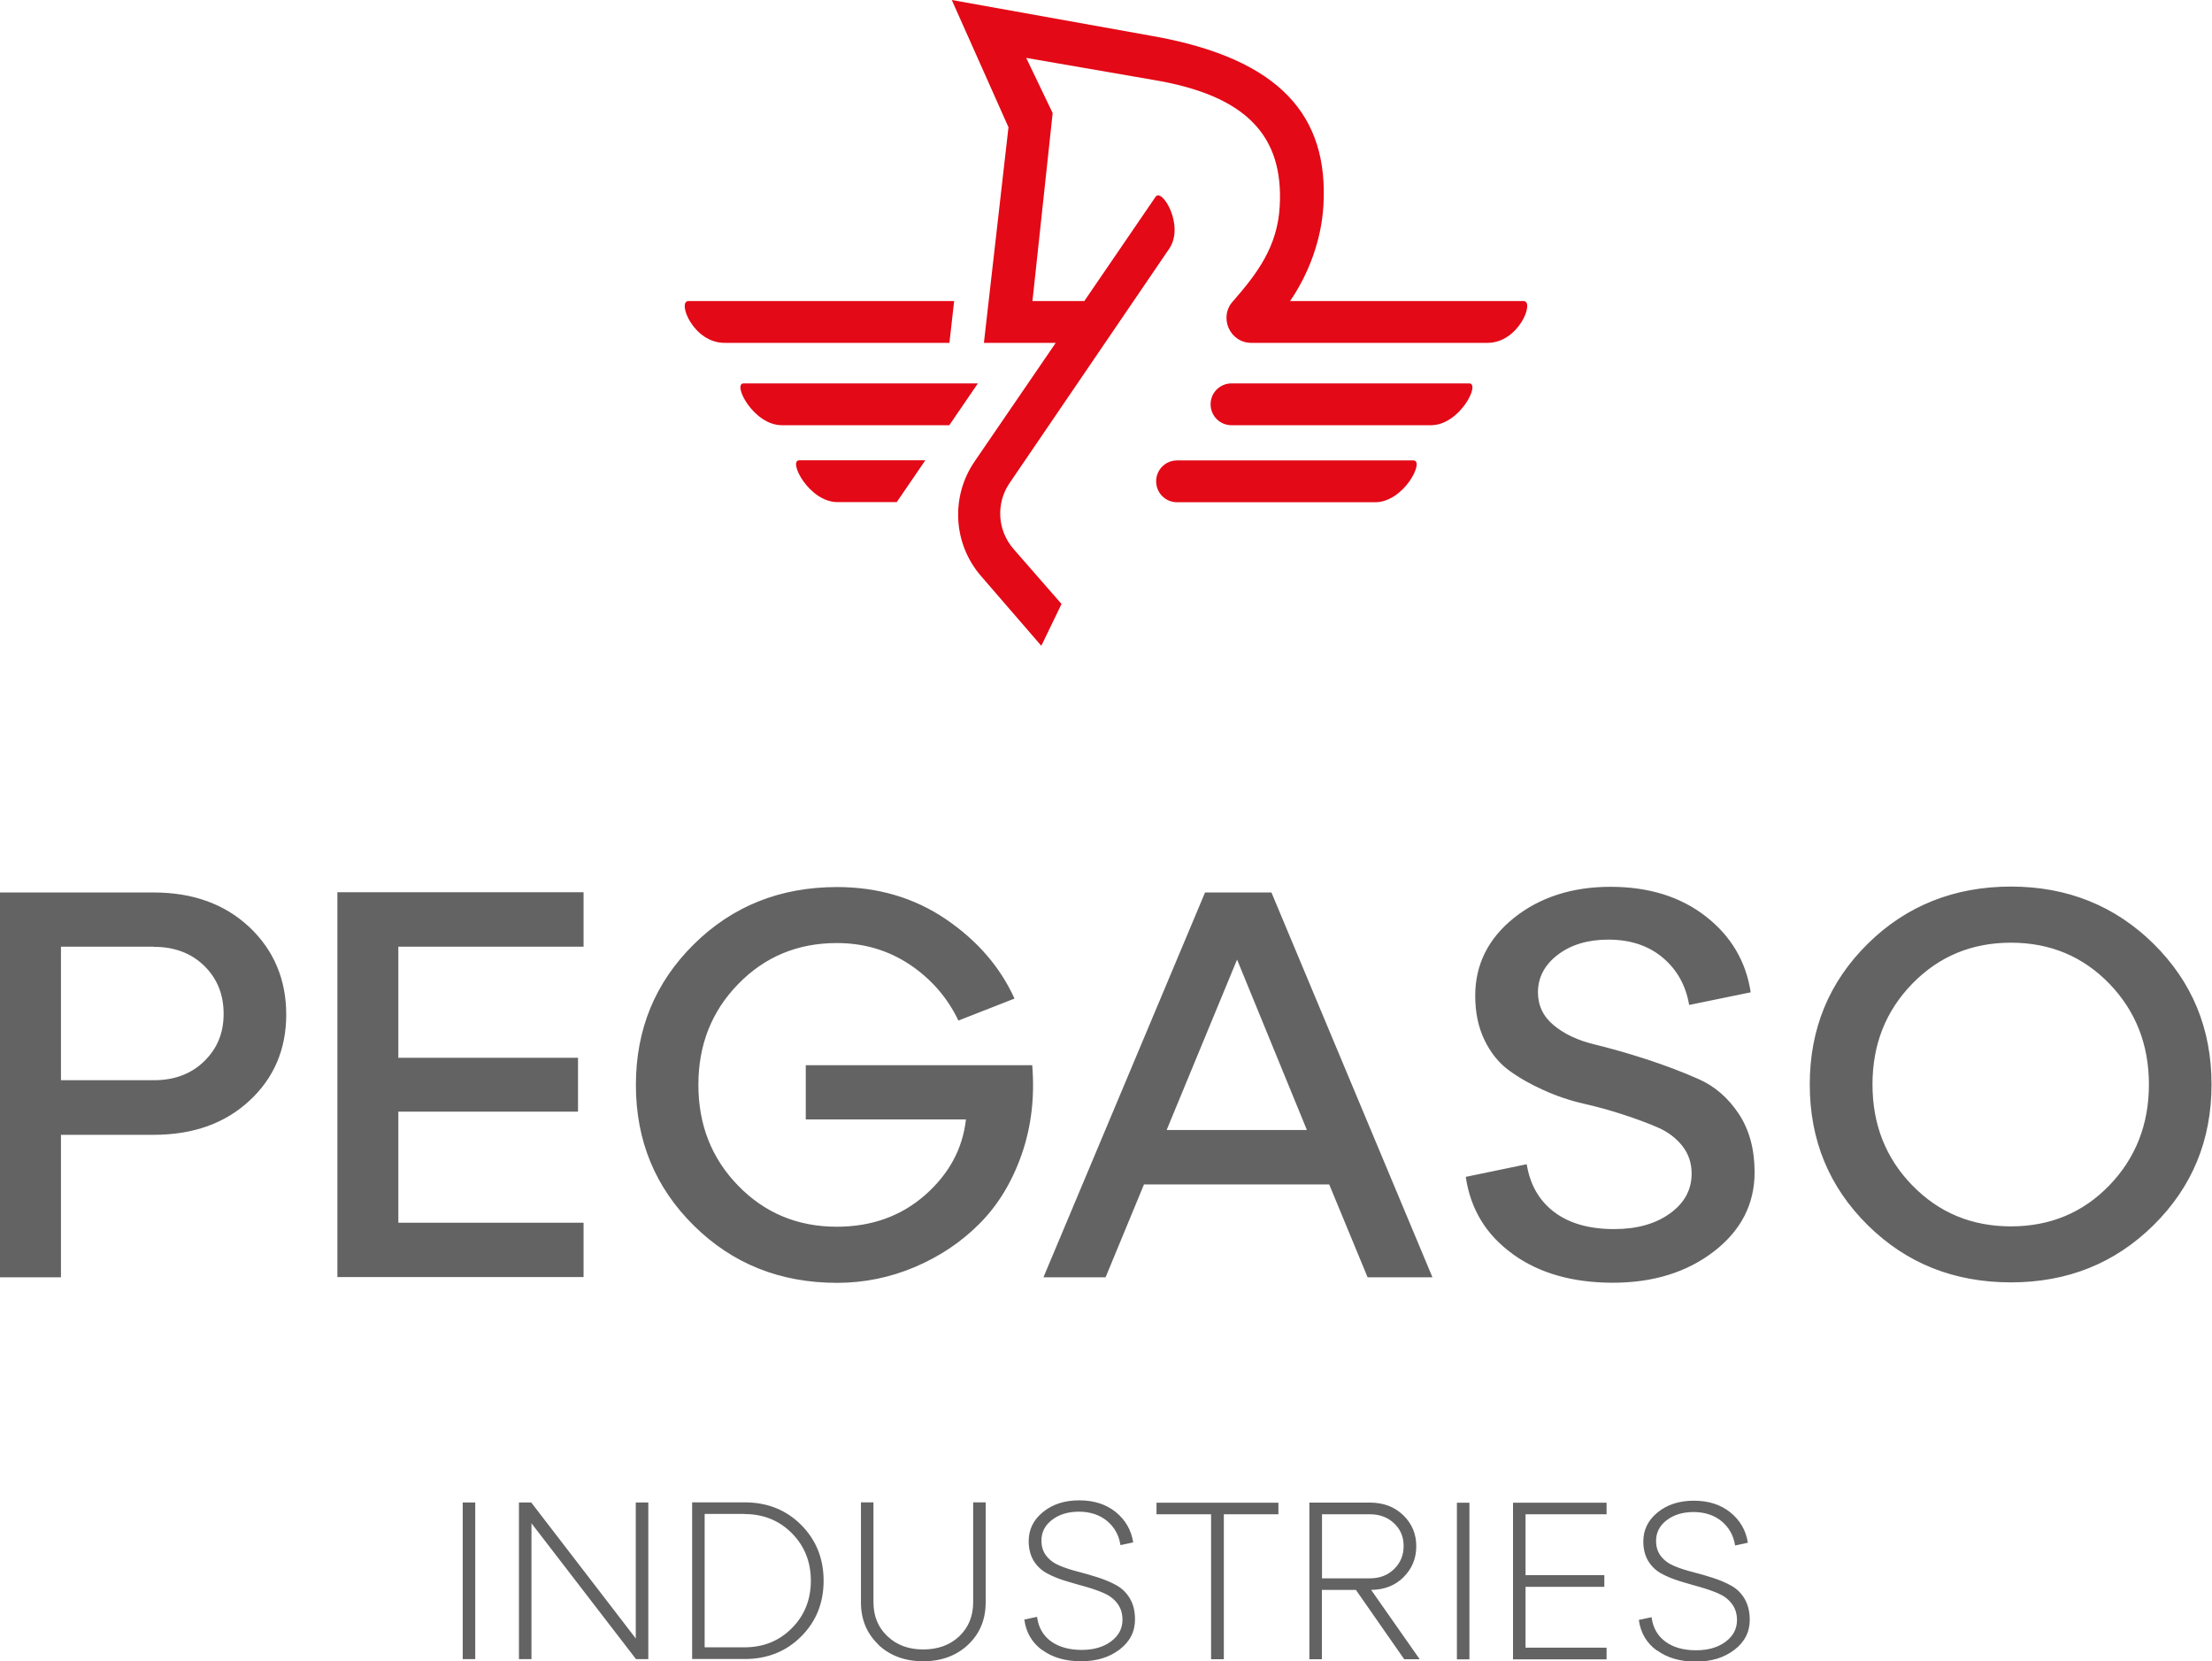
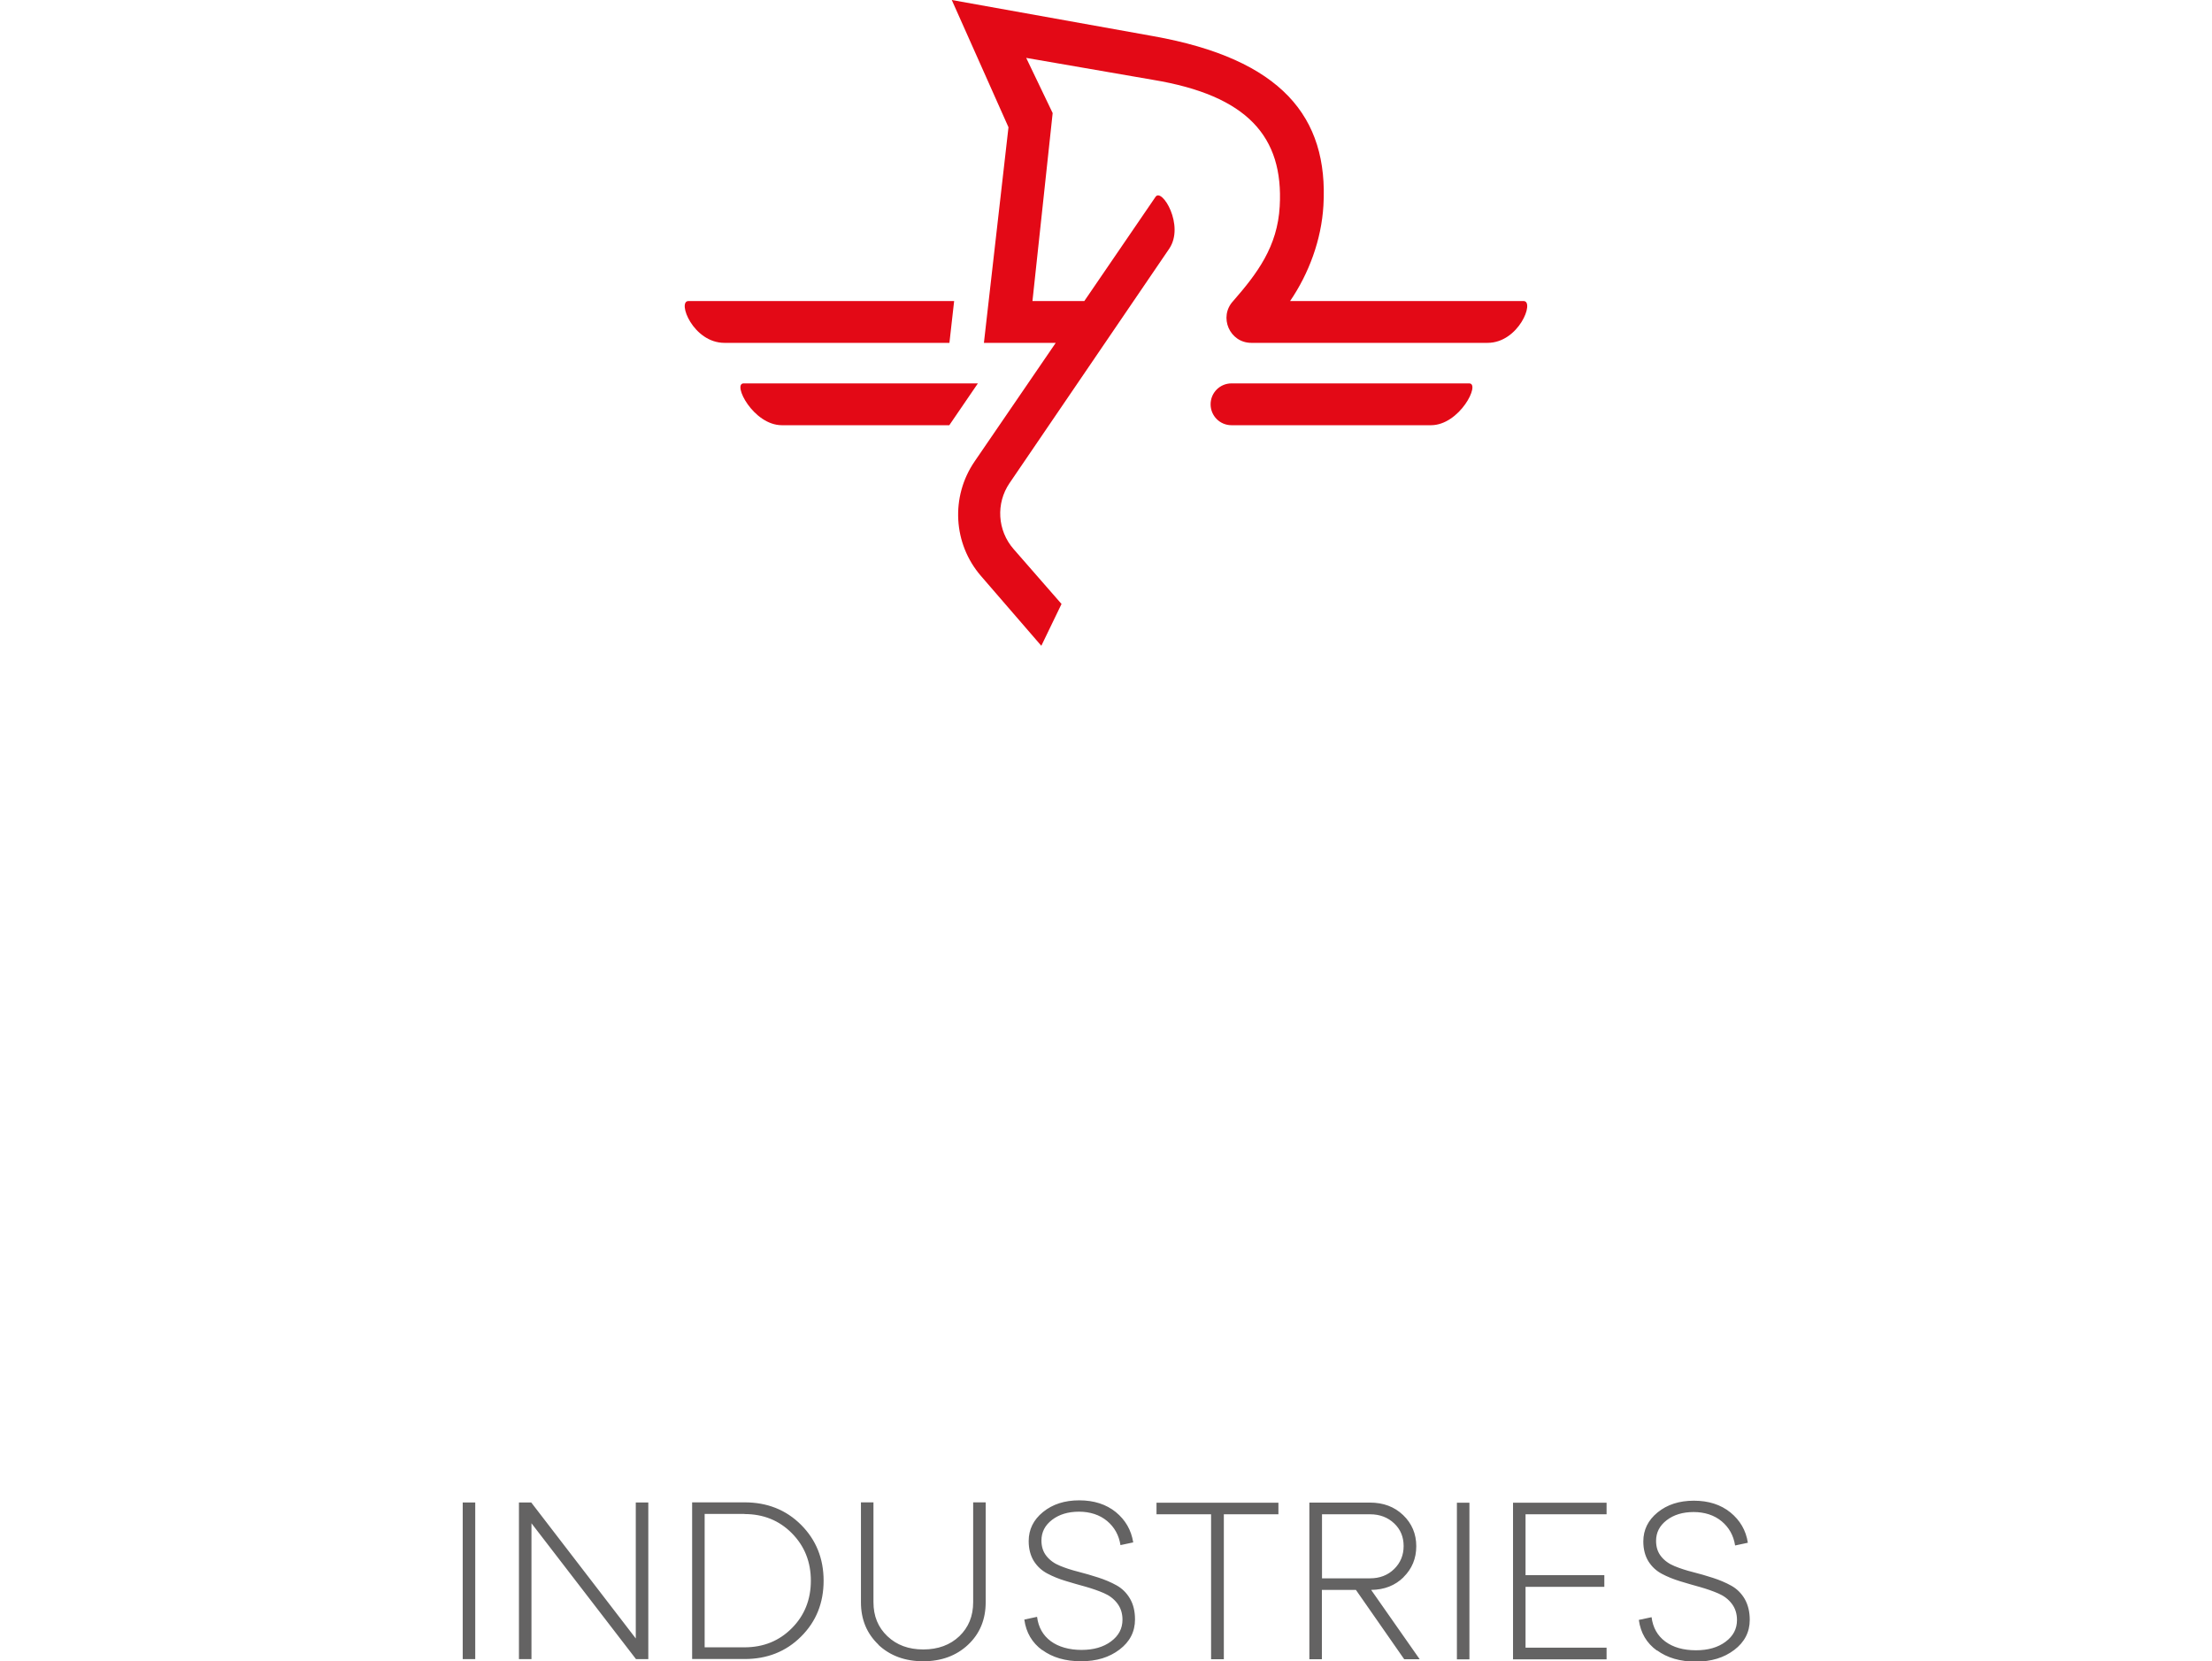
<svg xmlns="http://www.w3.org/2000/svg" id="Livello_1" viewBox="0 0 187.25 140.62">
  <defs>
    <style>.cls-1{fill:#e30916;}.cls-2{fill:#646363;}</style>
  </defs>
-   <path class="cls-1" d="M119.65,38.97h-20.01c-.98,0-1.77,.79-1.77,1.77s.79,1.77,1.77,1.77h16.77c2.43,0,4.22-3.54,3.24-3.54" />
  <path class="cls-1" d="M124.37,32.45h-20.12c-.98,0-1.77,.79-1.77,1.77s.79,1.77,1.77,1.77h16.88c2.43,0,4.22-3.54,3.24-3.54" />
-   <path class="cls-1" d="M70.91,42.5h5l2.42-3.54h-10.67c-.98,0,.82,3.54,3.24,3.54" />
  <path class="cls-1" d="M82.79,32.45h-19.84c-.98,0,.82,3.54,3.24,3.54h14.17l2.42-3.54Z" />
  <path class="cls-1" d="M61.33,29.02h19.04l.4-3.54h-22.49c-.98,0,.39,3.54,3.05,3.54" />
  <path class="cls-1" d="M83.3,29.02h6.07l-6.87,10.04c-2.04,2.98-1.82,6.96,.54,9.69l5.11,5.91,1.71-3.54-4.06-4.65c-1.37-1.57-1.51-3.86-.34-5.58l13.51-19.83c1.34-1.97-.61-5.19-1.15-4.4l-6.03,8.82h-4.39l1.71-15.91-2.24-4.67,10.75,1.86c7.94,1.32,11.05,4.78,10.71,10.71-.19,3.4-1.89,5.66-3.94,8.01-1.25,1.34-.3,3.54,1.54,3.54h19.99c2.65,0,4.02-3.54,3.05-3.54h-19.76c1.59-2.33,2.65-5.18,2.82-8.08,.44-7.5-3.54-12.4-14.41-14.34L80.57,0l4.8,10.77-2.08,18.25Z" />
-   <path class="cls-2" d="M5.16,96.05h7.86c3.32,0,6.02-.96,8.09-2.88,2.08-1.92,3.12-4.36,3.12-7.3s-1.04-5.44-3.12-7.4c-2.08-1.95-4.78-2.93-8.09-2.93H0v32.57H5.16v-12.05Zm7.86-15.91c1.74,0,3.16,.53,4.26,1.6,1.1,1.07,1.65,2.43,1.65,4.07s-.55,2.95-1.65,4.02c-1.1,1.07-2.52,1.6-4.26,1.6H5.16v-11.3h7.86Zm36.38,23.35h-15.68v-9.4h15.21v-4.56h-15.21v-9.4h15.68v-4.61H28.56v32.57h20.84v-4.61Zm18.79-8.74h13.58c-.28,2.48-1.43,4.61-3.46,6.4-2.03,1.78-4.52,2.68-7.47,2.68-3.32,0-6.1-1.16-8.35-3.47-2.25-2.31-3.37-5.15-3.37-8.54s1.12-6.22,3.37-8.53c2.25-2.31,5.03-3.47,8.35-3.47,2.29,0,4.35,.61,6.17,1.82,1.81,1.21,3.19,2.79,4.12,4.74l4.75-1.86c-1.21-2.67-3.15-4.91-5.81-6.72-2.67-1.81-5.74-2.72-9.21-2.72-4.81,0-8.85,1.61-12.12,4.84-3.27,3.23-4.91,7.19-4.91,11.91s1.64,8.68,4.91,11.91c3.27,3.23,7.31,4.84,12.12,4.84,2.29,0,4.5-.45,6.61-1.35s3.94-2.13,5.49-3.7c1.55-1.57,2.73-3.52,3.54-5.86,.81-2.34,1.1-4.85,.88-7.51h-19.17v4.61Zm39.45-19.21h-5.63l-13.68,32.57h5.26l3.25-7.86h15.68l3.25,7.86h5.49l-13.63-32.57Zm2.98,20.1h-11.86l5.96-14.42,5.91,14.42Zm17.44,10.51c2.23,1.61,5.06,2.42,8.47,2.42s6.26-.88,8.56-2.65c2.29-1.77,3.44-4,3.44-6.7,0-1.95-.45-3.61-1.35-4.96-.9-1.35-2.03-2.33-3.4-2.93-1.37-.61-2.84-1.16-4.42-1.68-1.58-.51-3.06-.93-4.42-1.26-1.36-.33-2.5-.86-3.4-1.6-.9-.74-1.35-1.68-1.35-2.79,0-1.27,.56-2.33,1.68-3.19,1.12-.85,2.54-1.28,4.28-1.28,1.86,0,3.4,.51,4.61,1.53,1.21,1.02,1.95,2.36,2.23,4l5.21-1.07c-.4-2.63-1.68-4.78-3.82-6.44-2.14-1.66-4.82-2.49-8.05-2.49s-5.98,.88-8.17,2.63c-2.18,1.75-3.28,3.95-3.28,6.58,0,1.43,.26,2.68,.79,3.77,.53,1.09,1.22,1.94,2.07,2.56,.85,.62,1.83,1.18,2.93,1.67,1.1,.5,2.23,.88,3.37,1.14,1.15,.26,2.27,.57,3.37,.93,1.1,.36,2.08,.72,2.93,1.09,.85,.37,1.54,.89,2.07,1.56,.53,.67,.79,1.45,.79,2.35,0,1.36-.61,2.49-1.84,3.37-1.22,.88-2.8,1.32-4.72,1.32-2.11,0-3.8-.48-5.07-1.44-1.27-.96-2.05-2.31-2.33-4.05l-5.16,1.07c.4,2.73,1.72,4.9,3.95,6.51m42.2,2.42c4.78,0,8.8-1.61,12.07-4.84,3.27-3.23,4.91-7.19,4.91-11.91s-1.64-8.68-4.91-11.91c-3.27-3.22-7.3-4.84-12.07-4.84s-8.85,1.61-12.12,4.84c-3.27,3.23-4.91,7.19-4.91,11.91s1.64,8.68,4.91,11.91c3.27,3.23,7.31,4.84,12.12,4.84m0-28.75c3.32,0,6.09,1.16,8.33,3.47,2.23,2.31,3.35,5.16,3.35,8.53s-1.12,6.23-3.35,8.54c-2.23,2.31-5.01,3.47-8.33,3.47s-6.1-1.16-8.35-3.47c-2.25-2.31-3.37-5.15-3.37-8.54s1.12-6.22,3.37-8.53c2.25-2.31,5.03-3.47,8.35-3.47" />
  <path class="cls-2" d="M40.23,127.17h-1.06v13.26h1.06v-13.26Zm4.74,0h-1.04v13.26h1.06v-11.5l8.85,11.5h1.04v-13.26h-1.06v11.51l-8.85-11.51Zm22.84,11.35c1.28-1.27,1.91-2.85,1.91-4.73s-.64-3.46-1.91-4.73c-1.27-1.27-2.87-1.9-4.77-1.9h-4.45v13.26h4.45c1.9,0,3.5-.63,4.77-1.9m-4.79-10.37c1.6,0,2.94,.54,4.01,1.62,1.07,1.08,1.61,2.42,1.61,4.02s-.54,2.95-1.61,4.02c-1.07,1.08-2.41,1.62-4.01,1.62h-3.37v-11.29h3.37Zm11.33,11.06c.99,.93,2.26,1.4,3.8,1.4s2.81-.47,3.8-1.4c.99-.93,1.49-2.13,1.49-3.6v-8.45h-1.06v8.45c0,1.18-.39,2.13-1.17,2.88-.78,.74-1.8,1.12-3.05,1.12s-2.25-.37-3.04-1.12c-.79-.75-1.18-1.7-1.18-2.88v-8.45h-1.06v8.45c0,1.47,.5,2.66,1.49,3.6m13.85,.44c.87,.64,1.97,.96,3.29,.96s2.39-.33,3.26-.99c.87-.66,1.31-1.51,1.31-2.55,0-.69-.14-1.28-.43-1.77-.29-.49-.67-.86-1.14-1.12-.47-.26-.99-.48-1.55-.66-.57-.18-1.13-.35-1.69-.49-.56-.14-1.08-.31-1.54-.5-.47-.19-.85-.46-1.14-.82-.29-.36-.43-.8-.43-1.32,0-.71,.3-1.29,.9-1.75,.6-.46,1.36-.69,2.28-.69s1.75,.26,2.38,.79c.62,.52,1,1.2,1.13,2.04l1.08-.23c-.17-1.05-.66-1.9-1.48-2.57-.82-.66-1.85-.99-3.09-.99s-2.26,.33-3.07,.99c-.81,.66-1.21,1.48-1.21,2.46,0,.66,.15,1.22,.43,1.68,.29,.46,.67,.81,1.14,1.06,.47,.25,.98,.46,1.55,.63,.57,.17,1.13,.34,1.7,.49,.56,.16,1.08,.34,1.54,.54,.47,.2,.85,.49,1.14,.87,.29,.38,.44,.84,.44,1.38,0,.75-.32,1.36-.97,1.84-.64,.48-1.48,.72-2.5,.72s-1.94-.25-2.6-.74c-.66-.49-1.05-1.18-1.16-2.06l-1.08,.23c.15,1.1,.66,1.97,1.53,2.6m15.36-11.51h4.62v-.98h-10.32v.98h4.62v12.27h1.08v-12.27Zm15.21,5.32c.72-.71,1.08-1.58,1.08-2.62s-.37-1.92-1.11-2.63c-.74-.71-1.68-1.06-2.81-1.06h-5.13v13.26h1.06v-5.87h2.88l4.09,5.87h1.31l-4.11-5.87c1.11-.01,2.03-.37,2.75-1.08m-.8-4.55c.54,.51,.8,1.15,.8,1.92s-.27,1.42-.8,1.94c-.54,.53-1.22,.79-2.04,.79h-4.07v-5.42h4.07c.82,0,1.5,.26,2.04,.77m6.37-1.75h-1.06v13.26h1.06v-13.26Zm11.61,12.27h-6.86v-5.15h6.67v-.99h-6.67v-5.15h6.86v-.98h-7.92v13.26h7.92v-.99Zm4.26,.22c.87,.64,1.97,.96,3.29,.96s2.39-.33,3.26-.99c.87-.66,1.31-1.51,1.31-2.55,0-.69-.15-1.28-.43-1.77-.29-.49-.67-.86-1.14-1.12-.47-.26-.99-.48-1.55-.66-.57-.18-1.13-.35-1.7-.49-.56-.14-1.08-.31-1.54-.5-.47-.19-.85-.46-1.14-.82-.29-.36-.43-.8-.43-1.32,0-.71,.3-1.29,.9-1.75,.6-.46,1.36-.69,2.28-.69s1.75,.26,2.38,.79c.62,.52,1,1.2,1.13,2.04l1.08-.23c-.16-1.05-.66-1.9-1.48-2.57-.82-.66-1.85-.99-3.09-.99s-2.26,.33-3.07,.99c-.81,.66-1.21,1.48-1.21,2.46,0,.66,.15,1.22,.43,1.68,.29,.46,.67,.81,1.14,1.06,.47,.25,.99,.46,1.55,.63,.57,.17,1.13,.34,1.69,.49,.56,.16,1.08,.34,1.54,.54,.47,.2,.85,.49,1.14,.87,.29,.38,.44,.84,.44,1.38,0,.75-.32,1.36-.97,1.84-.64,.48-1.48,.72-2.5,.72-1.07,0-1.94-.25-2.6-.74-.66-.49-1.05-1.18-1.16-2.06l-1.08,.23c.15,1.1,.66,1.97,1.54,2.6" />
</svg>